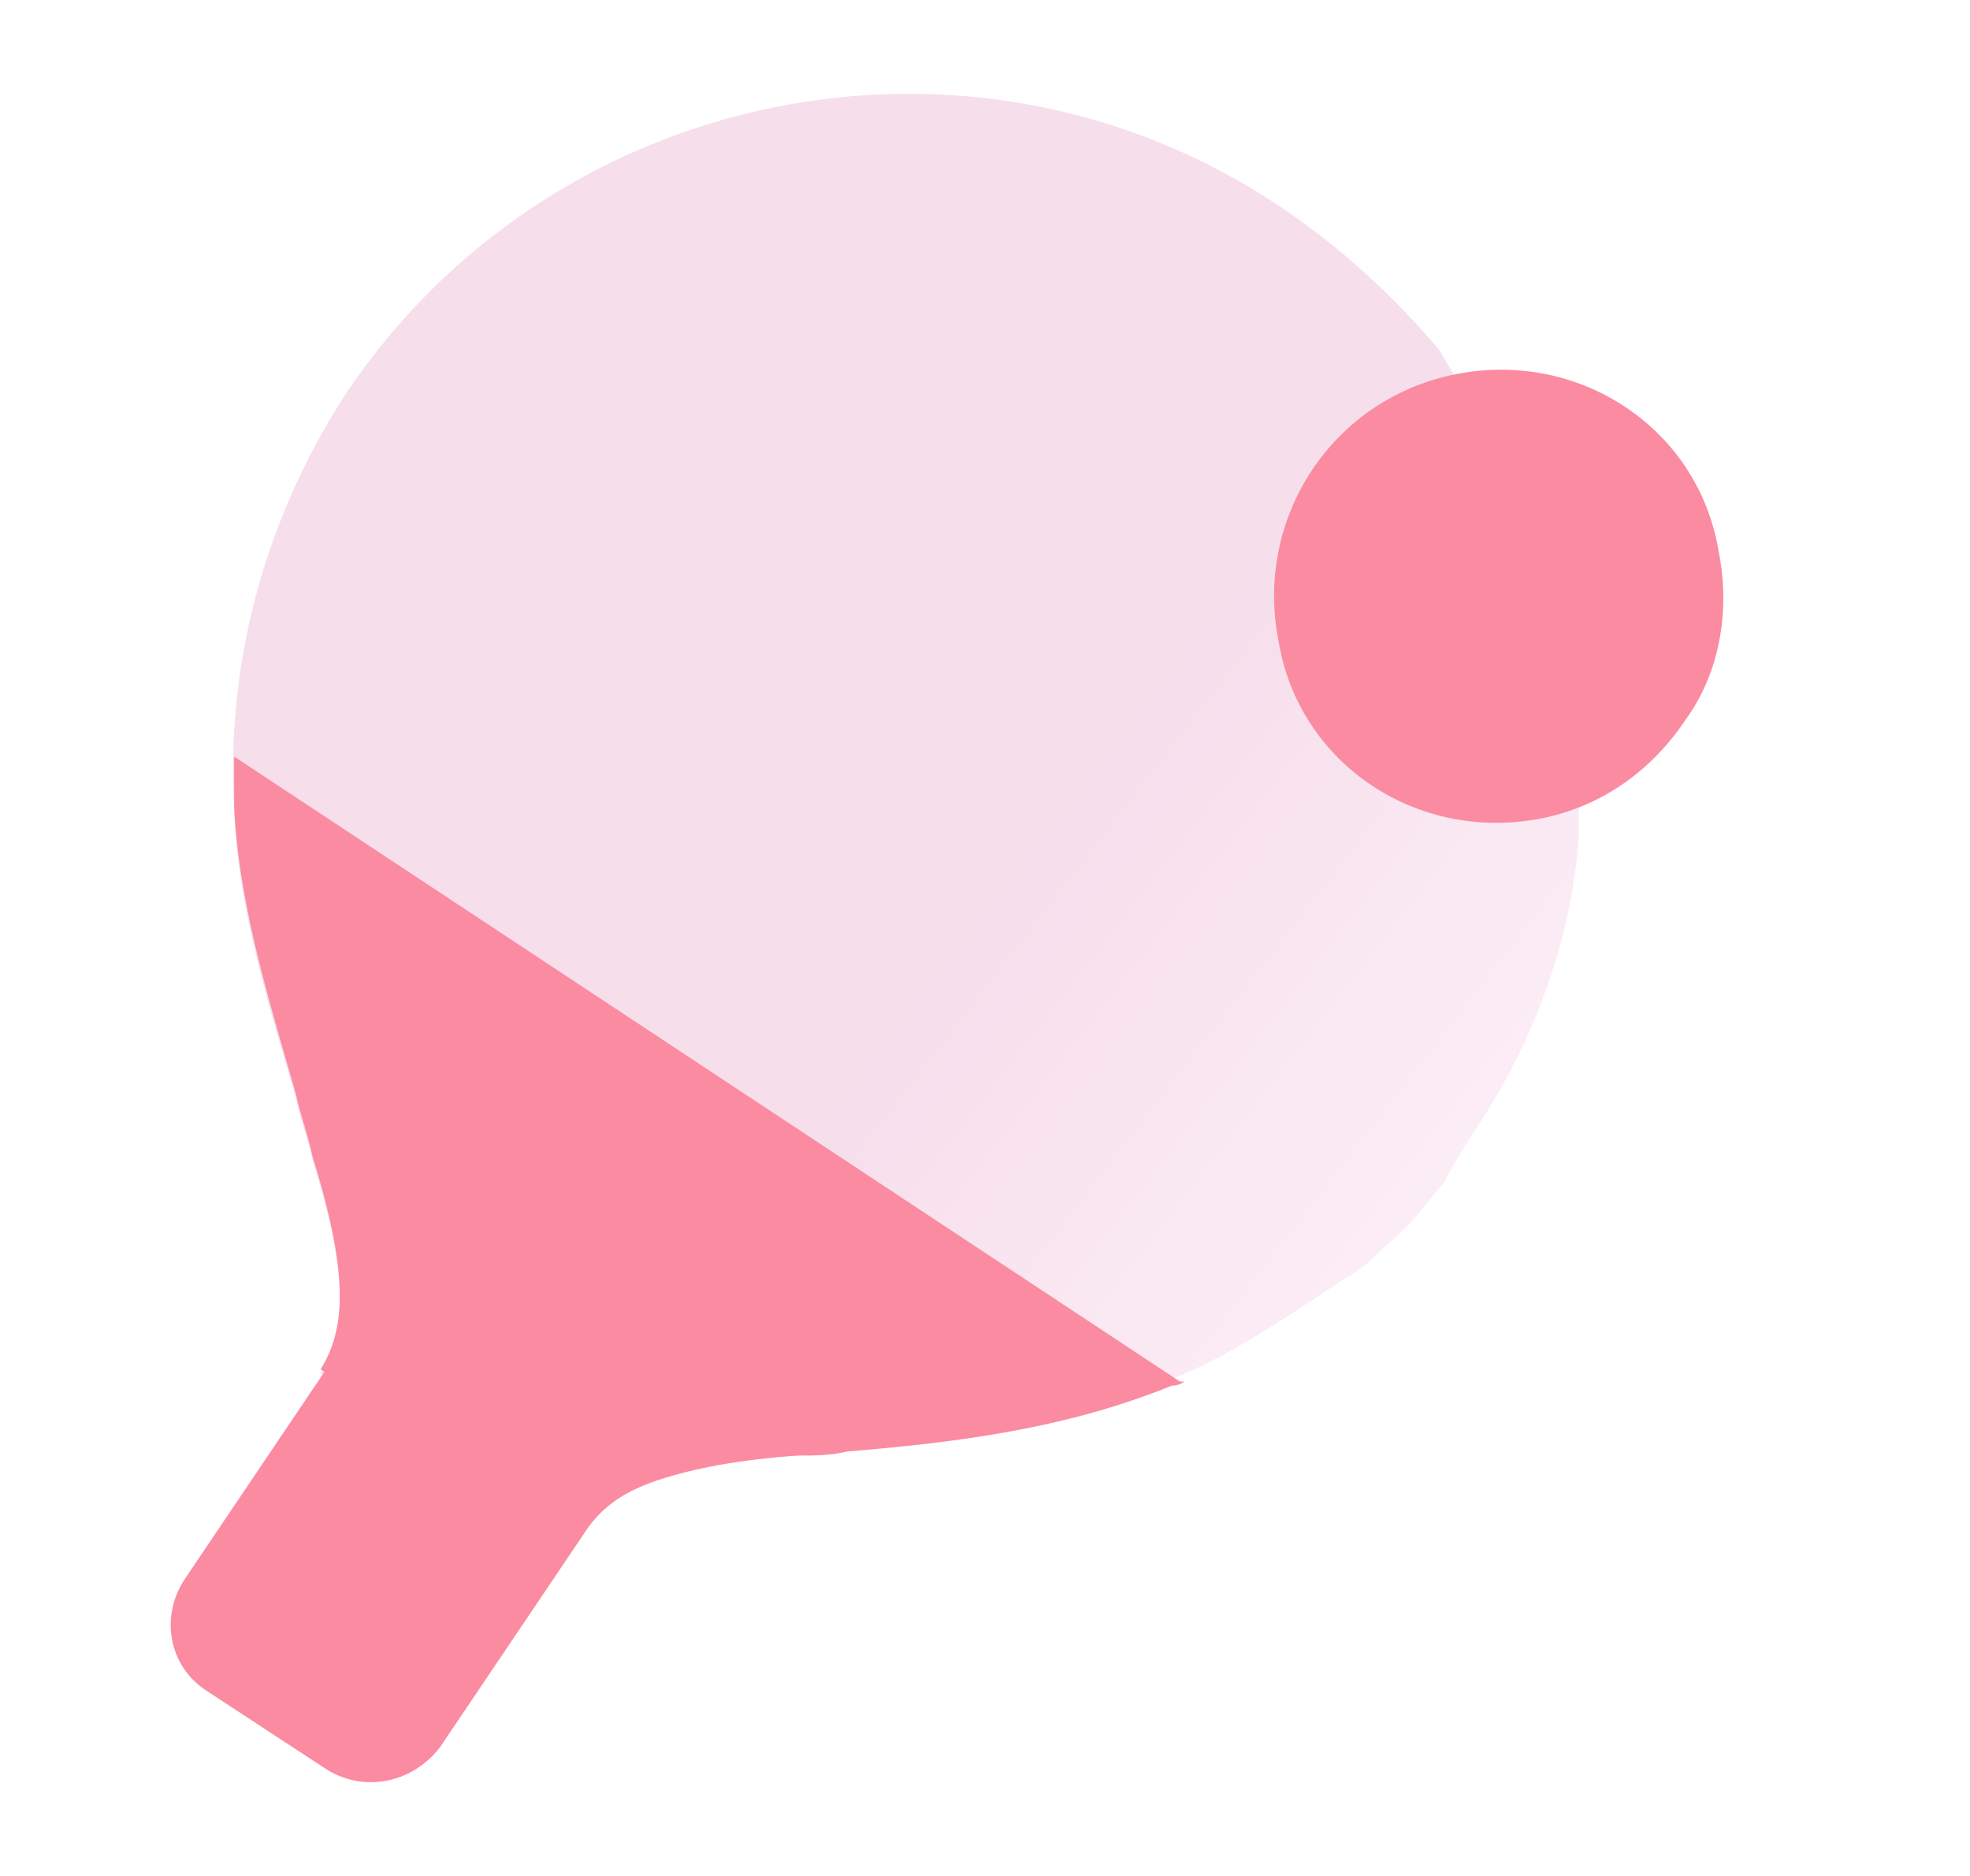
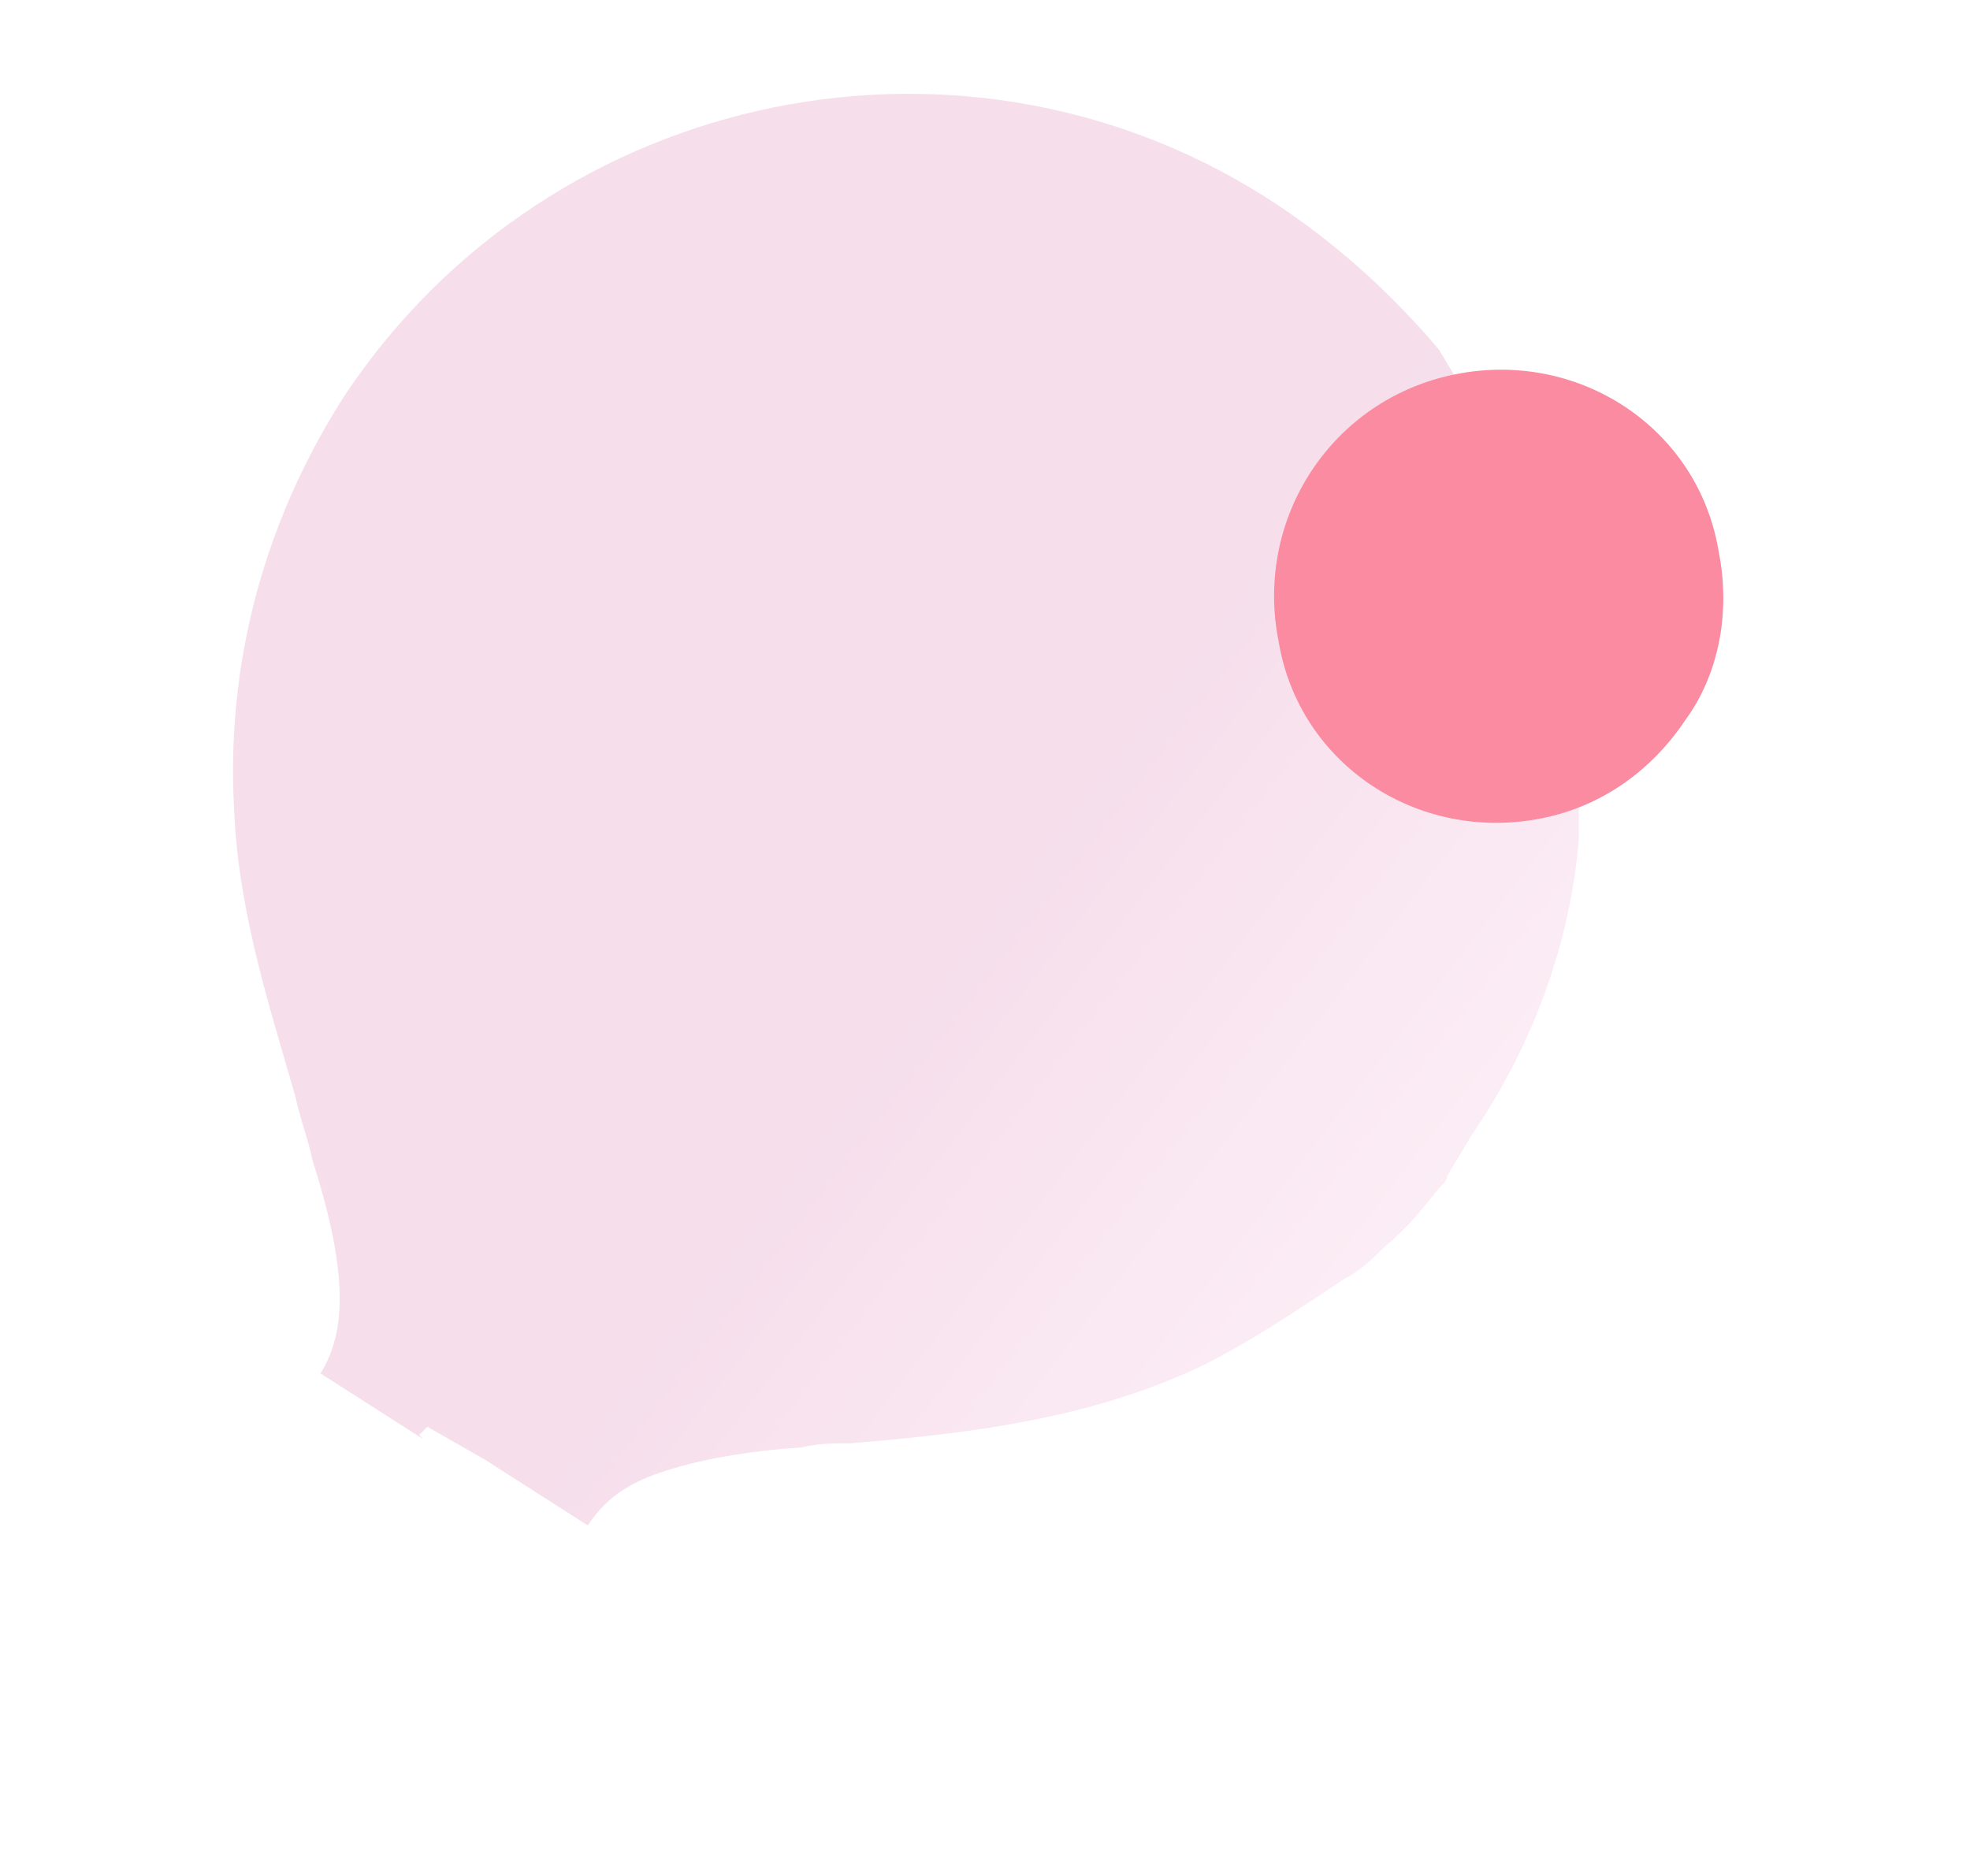
<svg xmlns="http://www.w3.org/2000/svg" viewBox="0 0 21 20" fill="none">
  <path opacity="0.6" fill-rule="evenodd" clip-rule="evenodd" d="M4.512 15.343L3.416 14.642C3.723 14.159 3.679 13.458 3.329 12.362C3.285 12.143 3.197 11.924 3.153 11.705C2.89 10.784 2.54 9.732 2.496 8.636C2.408 7.102 2.803 5.568 3.679 4.209C5.871 0.921 10.342 0.001 13.63 2.192C14.287 2.631 14.857 3.157 15.339 3.727L16.83 6.225V8.943C16.742 10.039 16.348 11.135 15.69 12.099L15.427 12.537C15.427 12.581 15.383 12.625 15.339 12.669C15.164 12.888 14.989 13.107 14.77 13.283C14.638 13.414 14.507 13.546 14.331 13.633C13.937 13.896 13.104 14.466 12.534 14.685C11.394 15.168 10.123 15.299 9.071 15.387C8.896 15.387 8.72 15.387 8.545 15.431C7.931 15.474 7.449 15.562 7.055 15.694C6.66 15.825 6.441 16 6.266 16.263L5.17 15.562L4.556 15.211L4.468 15.299L4.512 15.343Z" fill="url(#paint0_linear_5966_31756)" fill-opacity="0.6" />
  <path d="M17.969 7.672C17.619 8.198 17.093 8.593 16.435 8.724C15.12 8.987 13.849 8.154 13.63 6.839C13.367 5.524 14.2 4.253 15.515 3.99C16.83 3.727 18.101 4.56 18.32 5.875C18.452 6.532 18.32 7.19 17.969 7.672Z" fill="#FB8BA1" />
-   <path fill-rule="evenodd" clip-rule="evenodd" d="M2.496 8.066L12.578 14.729H12.622C12.578 14.773 12.491 14.773 12.491 14.773C11.307 15.255 10.08 15.387 9.028 15.475C8.852 15.518 8.677 15.518 8.502 15.518C7.888 15.562 7.406 15.65 7.011 15.781C6.658 15.899 6.445 16.052 6.278 16.272L4.688 18.631C4.381 19.025 3.855 19.113 3.46 18.85L2.189 18.017C1.795 17.754 1.707 17.228 1.97 16.834L3.459 14.625L3.417 14.598C3.724 14.116 3.68 13.458 3.329 12.318C3.307 12.209 3.274 12.099 3.242 11.99C3.209 11.88 3.176 11.77 3.154 11.661C3.125 11.559 3.094 11.454 3.063 11.348C2.817 10.497 2.535 9.527 2.496 8.592V8.066Z" fill="#FB8BA1" />
  <defs>
    <linearGradient id="paint0_linear_5966_31756" x1="16.834" y1="21.63" x2="6.928" y2="13.988" gradientUnits="userSpaceOnUse">
      <stop stop-color="#FDE0F1" />
      <stop offset="0.321" stop-color="#FDE0F1" />
      <stop offset="0.771" stop-color="#EEB8D6" />
      <stop offset="1" stop-color="#E6A3C8" />
    </linearGradient>
  </defs>
</svg>